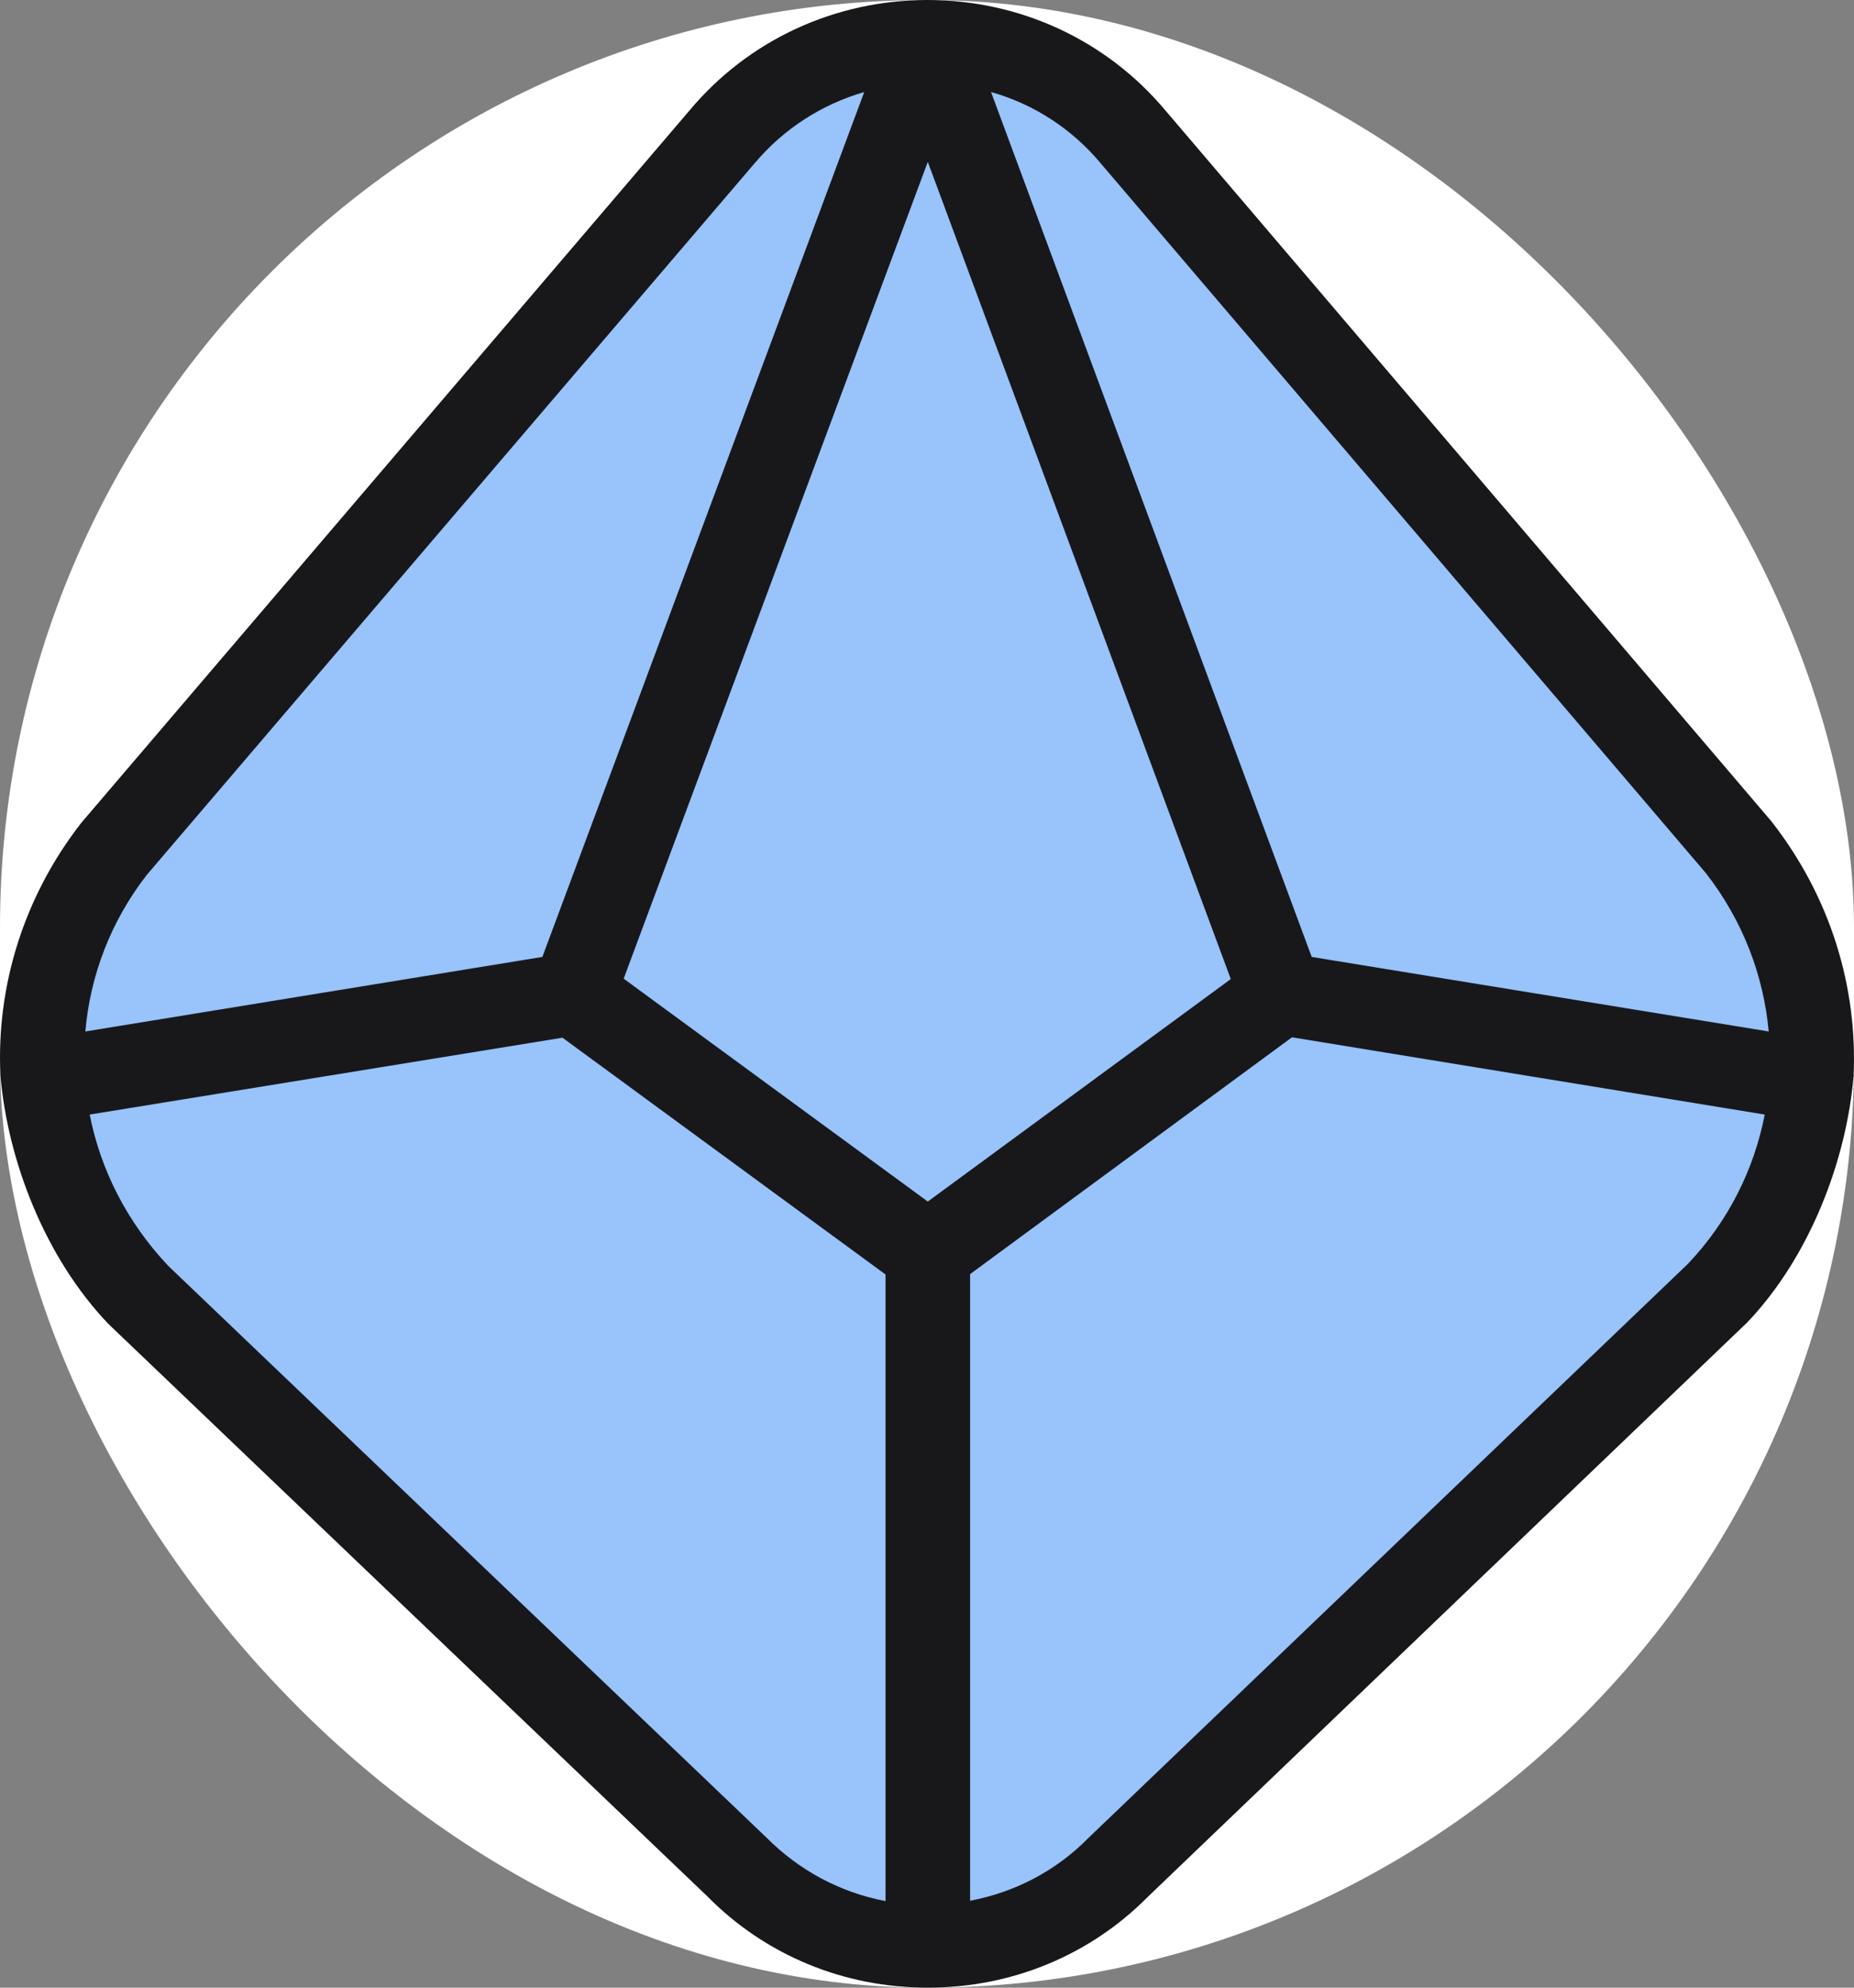
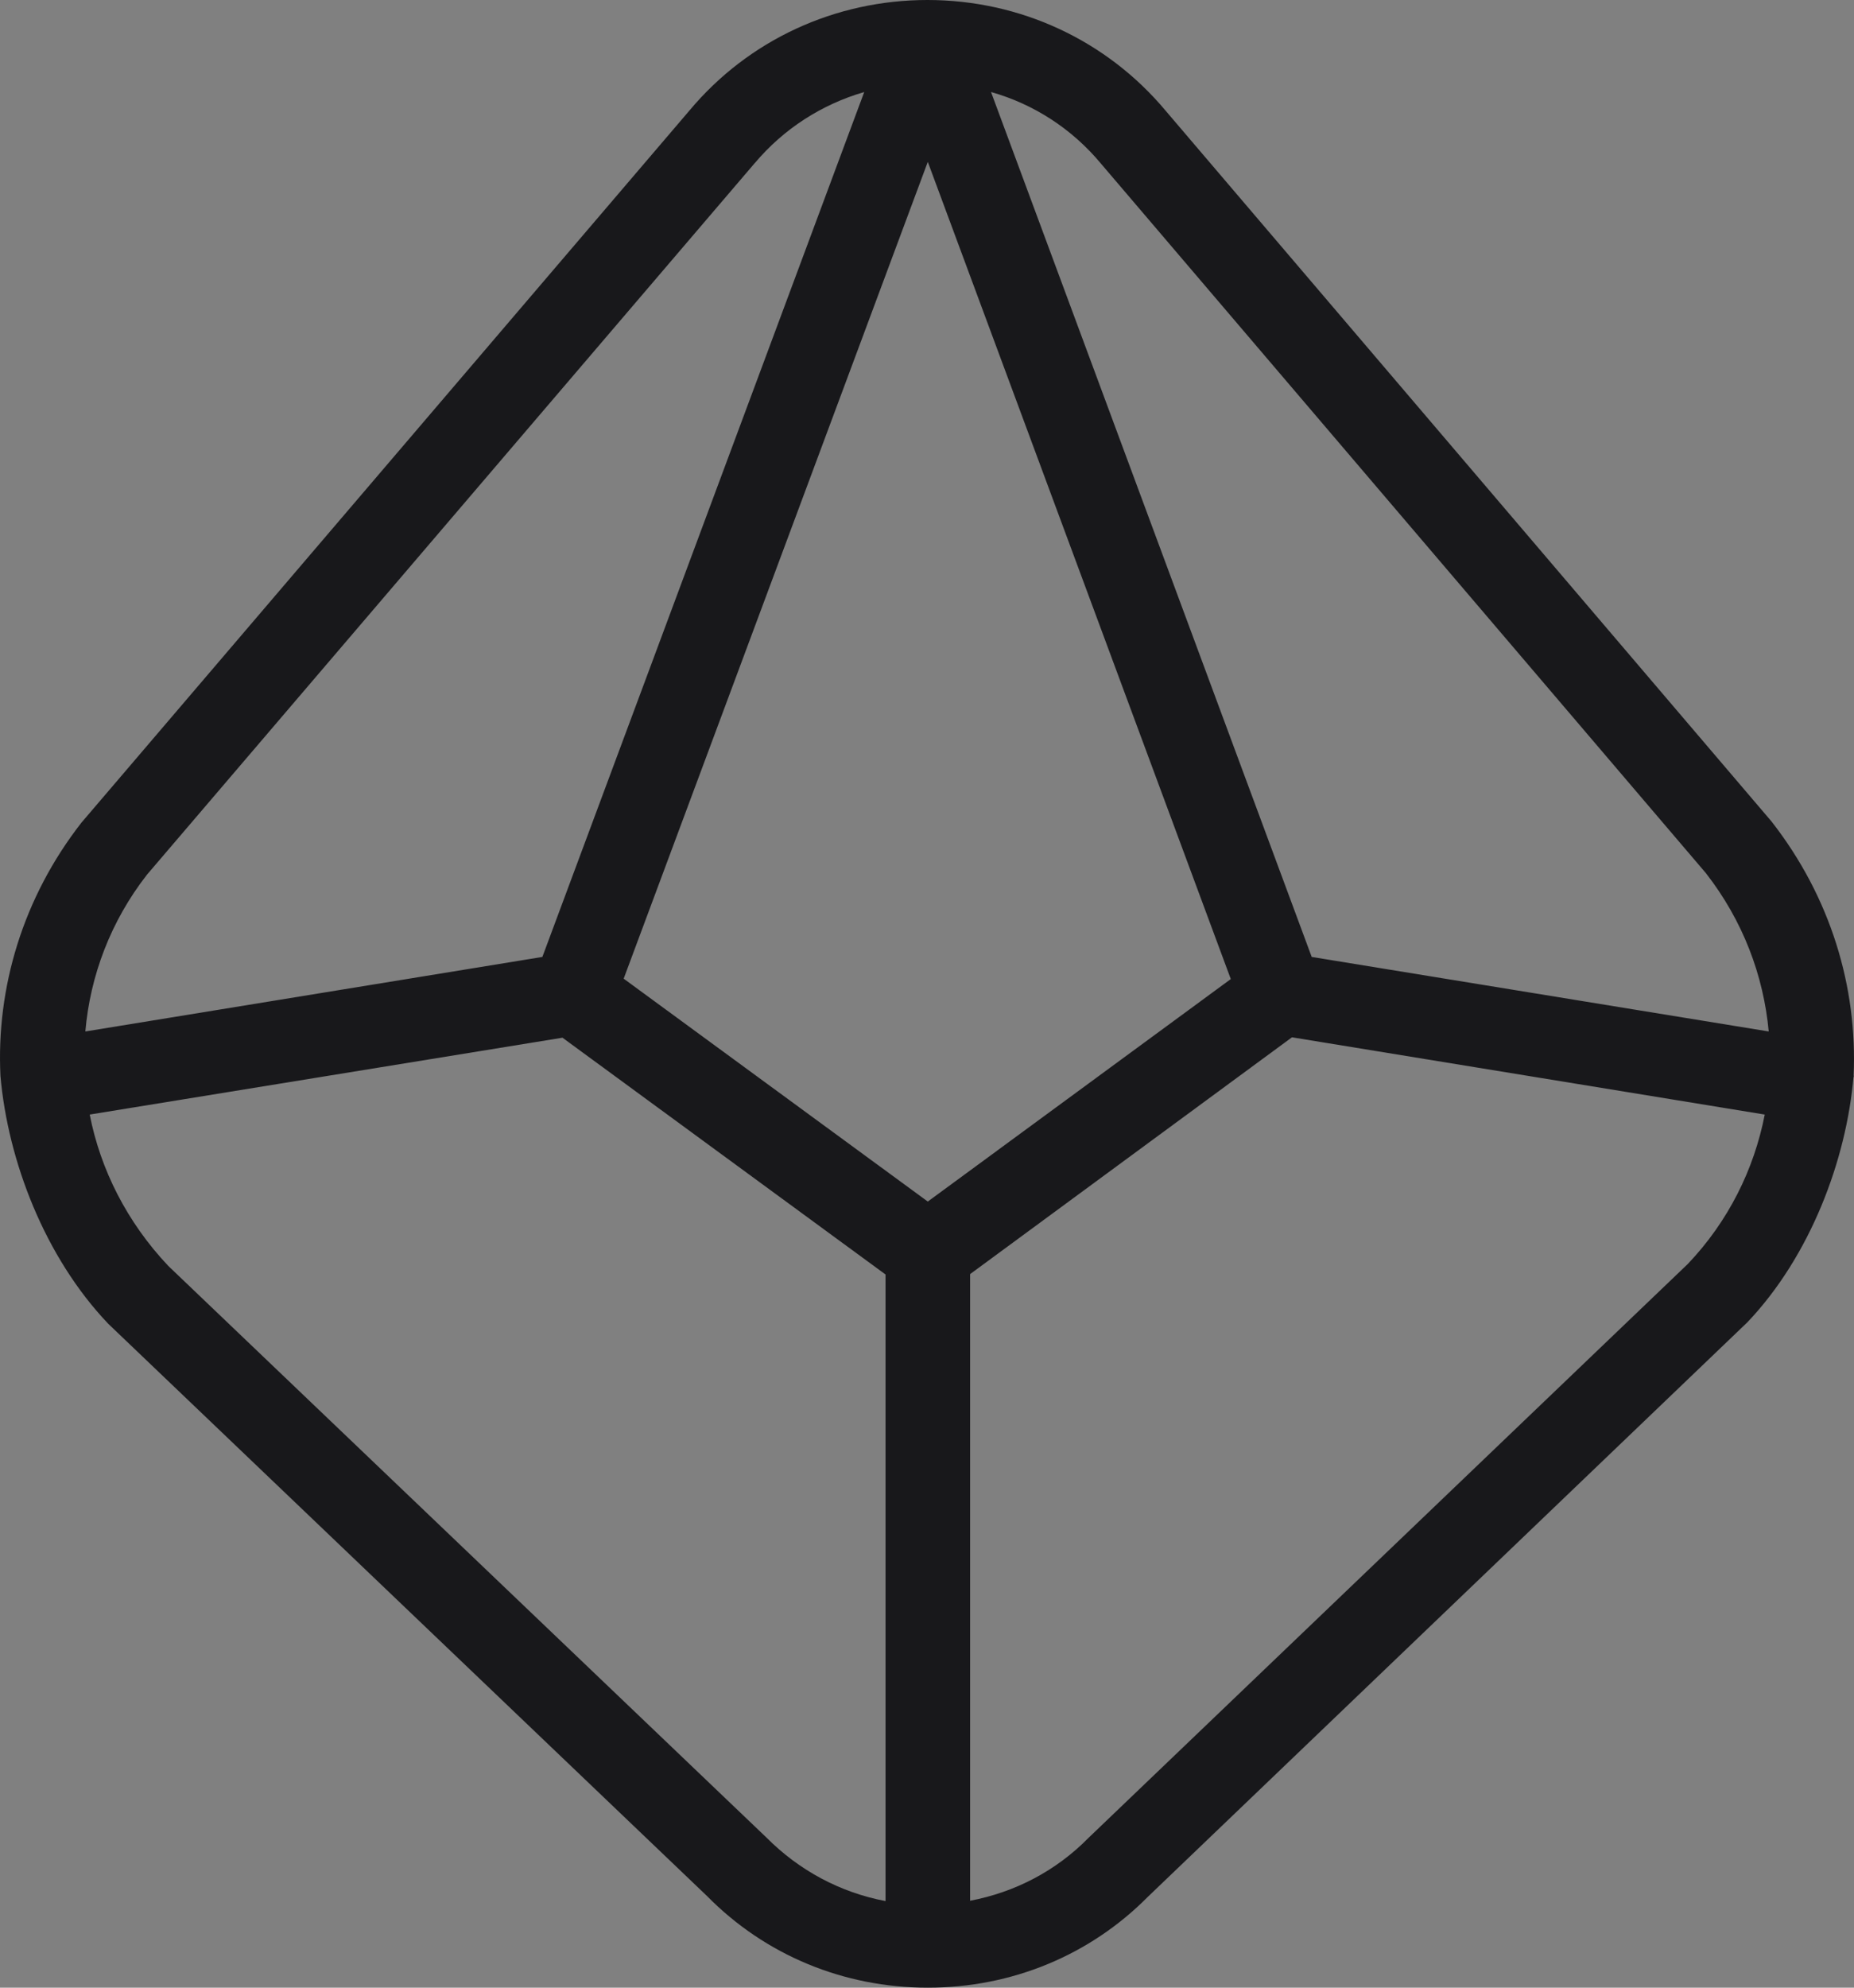
<svg xmlns="http://www.w3.org/2000/svg" width="28" height="30" viewBox="0 0 28 30" fill="none">
  <rect x="0" y="0" width="28" height="30" fill="#808080" stroke="none" />
-   <rect width="28" height="30" rx="14" fill="white" />
-   <path d="M9.999 3C11.599 1 13.332 0.5 13.999 0.5C15.599 0.5 16.999 1.833 17.499 2.5C19.832 5 24.899 10.6 26.499 13C28.099 15.4 27.165 17.667 26.499 18.5C23.999 21.167 18.499 26.9 16.499 28.5C14.499 30.1 12.665 29.5 11.999 29C9.165 26.5 3.099 20.9 1.499 18.5C-0.101 16.1 0.832 13.833 1.499 13C3.665 10.5 8.399 5 9.999 3Z" fill="#98C3FB" />
  <path d="M0.007 16.26C0.007 16.266 0.007 16.271 0.007 16.26V16.26ZM27.994 16.236C27.887 17.508 27.338 18.961 26.39 19.957L17.335 28.629C16.464 29.508 15.283 30 14.012 30C12.742 30 11.555 29.508 10.678 28.617L1.635 19.98C0.675 18.973 0.12 17.52 0.007 16.242C-0.059 14.906 0.347 13.547 1.23 12.416L10.416 1.664C11.304 0.604 12.611 0 14.007 0C15.408 0 16.715 0.609 17.603 1.67L26.754 12.398C27.648 13.541 28.054 14.9 27.994 16.236ZM1.289 15.568L8.191 14.443L13.052 1.389C12.408 1.576 11.835 1.945 11.4 2.461L11.394 2.467L2.22 13.201C1.671 13.904 1.361 14.73 1.289 15.568ZM13.374 19.236L8.495 15.662L1.355 16.822C1.516 17.648 1.916 18.445 2.542 19.107L11.573 27.732C12.074 28.236 12.694 28.564 13.374 28.693V19.236ZM18.588 14.777L14.012 2.443L9.419 14.771L14.012 18.135L18.588 14.777ZM26.652 16.822L19.512 15.656L14.651 19.23V28.688C15.331 28.559 15.951 28.236 16.44 27.738L25.489 19.078C26.103 18.434 26.491 17.648 26.652 16.822ZM26.712 15.568C26.634 14.725 26.324 13.898 25.763 13.178L16.625 2.467C16.19 1.945 15.611 1.57 14.967 1.389L19.81 14.443L26.712 15.568ZM27.994 16.236C28 16.225 28 16.295 27.994 16.236V16.236Z" fill="#18181B" />
</svg>